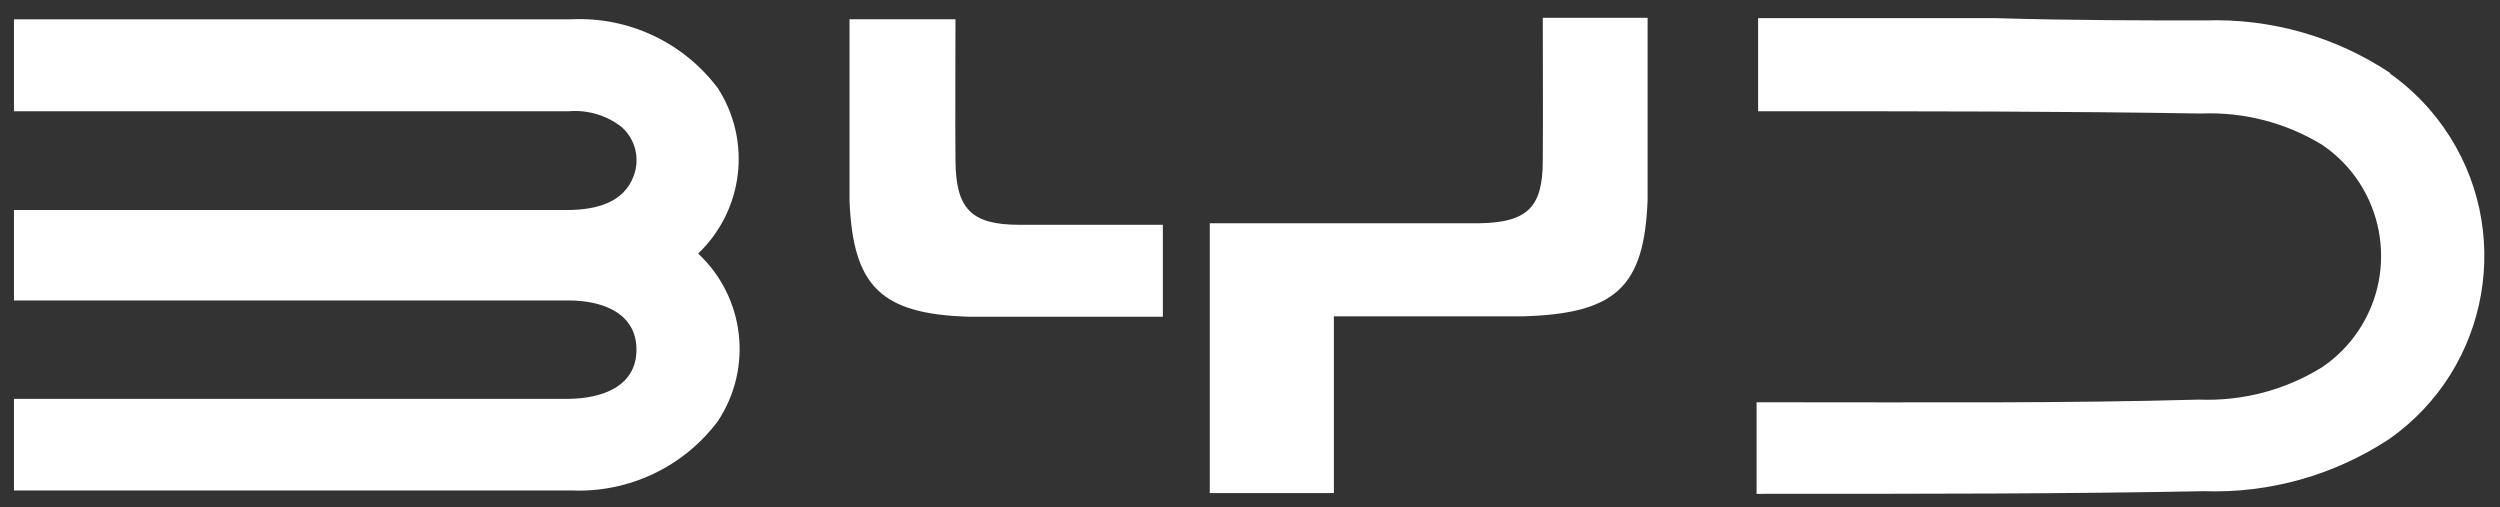
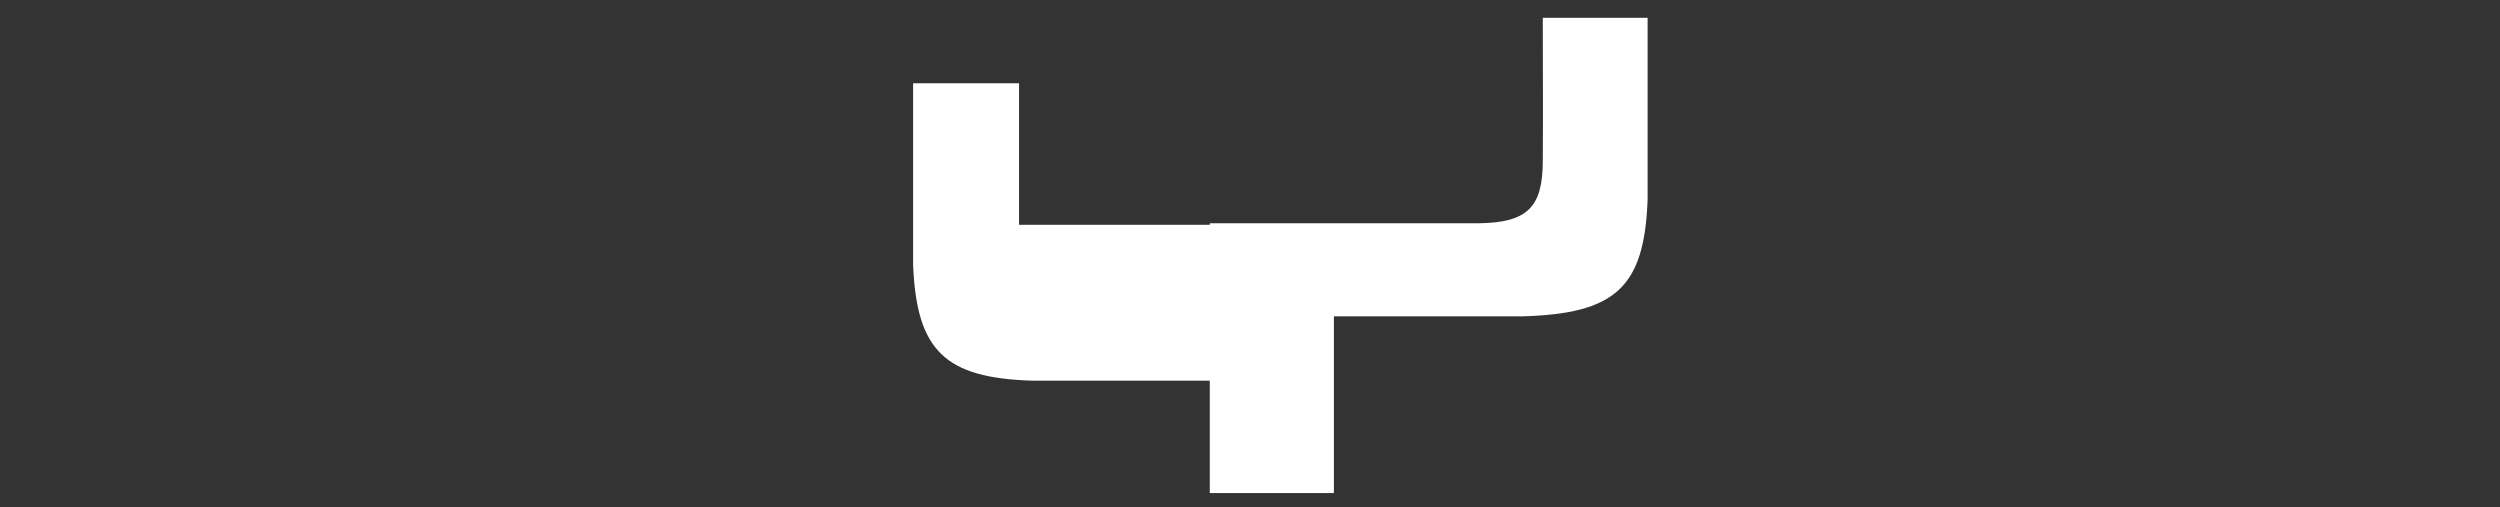
<svg xmlns="http://www.w3.org/2000/svg" version="1.1" id="Слой_1" x="0px" y="0px" viewBox="0 0 66.064 13.404" style="enable-background:new 0 0 66.064 13.404;" xml:space="preserve">
  <rect x="0" y="0" width="66.064" height="13.404" fill="#333333" stroke="none" />
  <style type="text/css">
	.st0{fill:#FFFFFF;}
</style>
-   <path class="st0" d="M18.969,2.33c-0.909-1.21-2.358-1.892-3.87-1.82c-1,0-5.43,0-8,0  H0.369v2.43c5.42,0,11.84,0,14.66,0c0.498-0.042,0.994,0.104,1.39,0.41  c0.368,0.319,0.499,0.833,0.33,1.29c-0.26,0.72-1,0.9-1.72,0.91  c-1.12,0-4.18,0-6.47,0c-5.61,0-3.18,0-8.19,0v2.39c5.41,0,11.85,0,14.66,0  c0.87,0,1.79,0.32,1.79,1.3s-0.92,1.29-1.79,1.3c-2.8,0-9.24,0-14.66,0  v2.42c5.43,0,12.54,0,14.73,0c1.513,0.067,2.962-0.618,3.87-1.83  c0.933-1.405,0.713-3.279-0.52-4.43C19.649,5.557,19.868,3.722,18.969,2.33z" />
-   <path class="st0" d="M63.179,1.94c-1.45-0.969-3.167-1.459-4.91-1.4  c-1.43,0-3.59,0-5.5-0.06h-6.31v2.46c4.73,0,8,0,11.7,0.06  c1.129-0.048,2.246,0.241,3.21,0.83c1.621,1.103,2.041,3.311,0.938,4.932  c-0.251,0.369-0.569,0.687-0.938,0.938c-0.976,0.607-2.112,0.906-3.26,0.86  c-3.65,0.1-7,0.07-11.69,0.07v2.42c4.76,0,8.18,0,11.81-0.07  c1.74,0.061,3.456-0.422,4.91-1.38c2.67-1.877,3.313-5.563,1.436-8.234  c-0.392-0.558-0.878-1.044-1.436-1.436L63.179,1.94z" />
-   <path class="st0" d="M26.929,5.94c-1.27,0-1.67-0.43-1.68-1.69s0-2.55,0-3.74  h-2.8c0,1.2,0,3.62,0,4.79c0.09,2.28,0.84,3,3.16,3.07  c1.61,0,2.89,0,5.12,0V5.94C28.969,5.94,28.249,5.94,26.929,5.94z" />
+   <path class="st0" d="M26.929,5.94s0-2.55,0-3.74  h-2.8c0,1.2,0,3.62,0,4.79c0.09,2.28,0.84,3,3.16,3.07  c1.61,0,2.89,0,5.12,0V5.94C28.969,5.94,28.249,5.94,26.929,5.94z" />
  <path class="st0" d="M40.769,4.25c0,1.23-0.41,1.63-1.68,1.65  c-0.61,0-2.2,0-3.51,0h-3.61v7.13h3.28V8.36h0.33c1.71,0,3.84,0,4.65,0  c2.47-0.07,3.22-0.77,3.31-3.07c0-0.3,0-0.69,0-1.12V0.47H40.769  C40.769,1.69,40.779,3.05,40.769,4.25z" />
</svg>